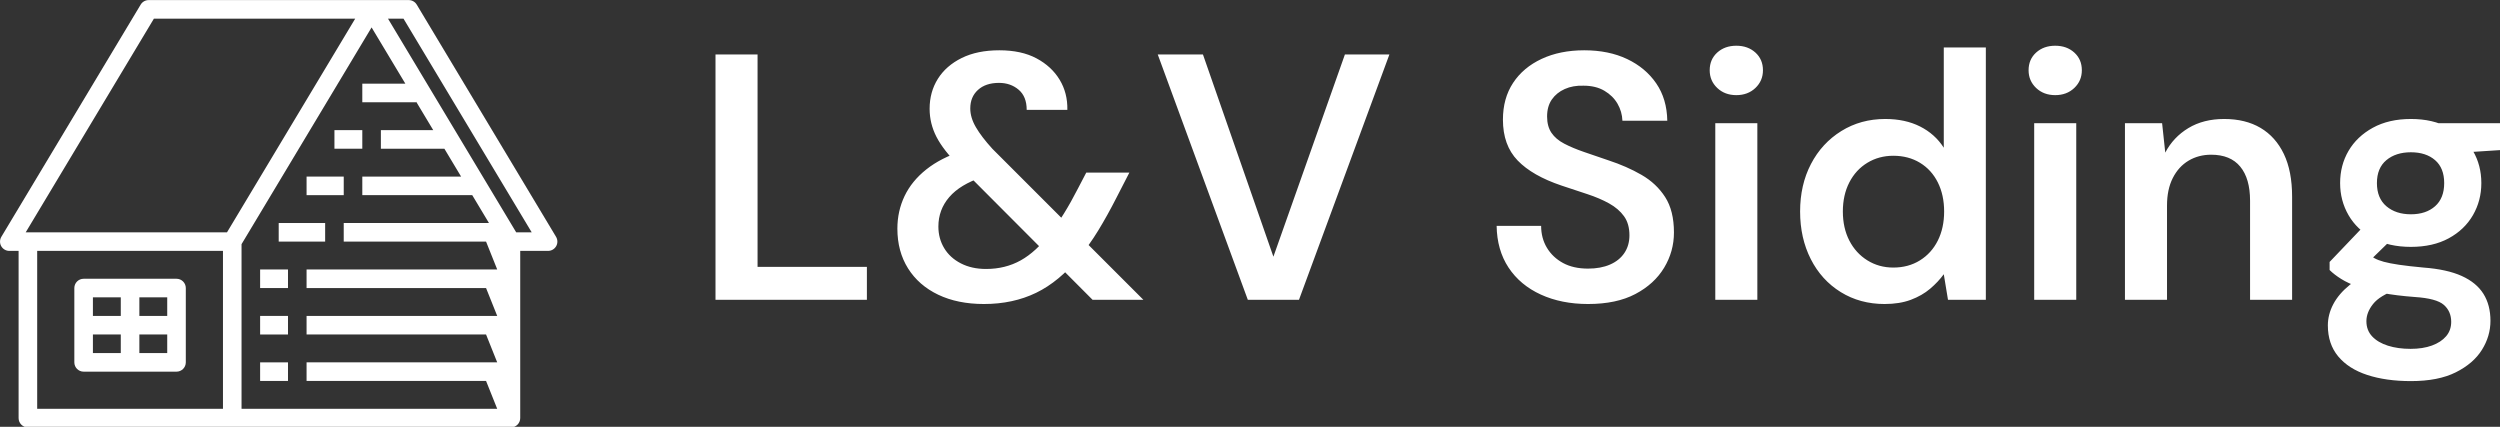
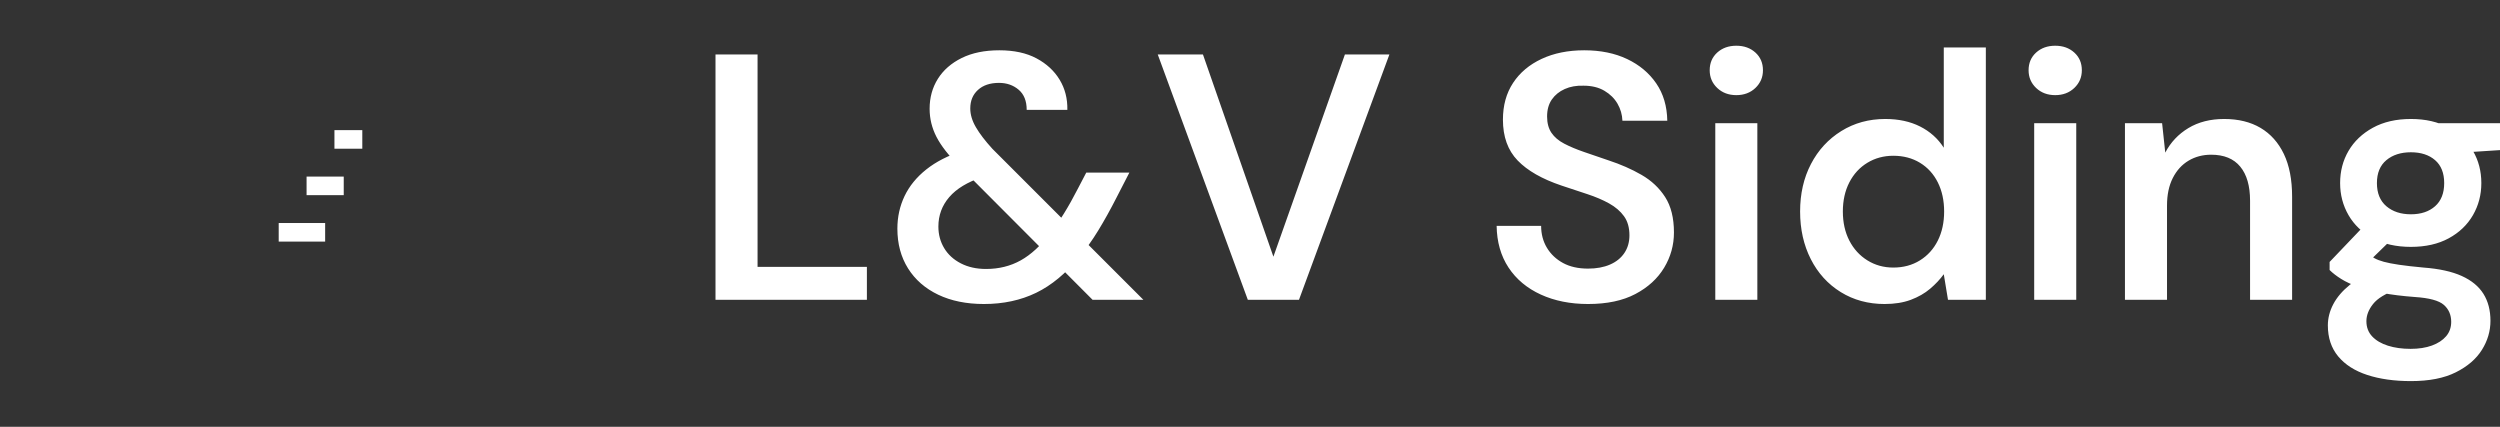
<svg xmlns="http://www.w3.org/2000/svg" baseProfile="full" height="28" version="1.1" viewBox="0 0 164 28" width="164">
  <rect x="0" y="0" width="164" height="28" fill="#333333" stroke="none" />
  <defs />
  <g transform="translate(-1.217, -5.479)">
-     <path d="M 90.625,84.375 L 90.625,56.25 L 95.312,56.25 C 95.875,56.25 96.394,55.945 96.672,55.457 C 96.949,54.969 96.941,54.367 96.652,53.883 L 73.214,14.821 C 72.933,14.352 72.421,14.063 71.875,14.063 L 28.125,14.063 C 27.578,14.063 27.066,14.352 26.785,14.821 L 3.347,53.883 C 3.058,54.367 3.05,54.969 3.327,55.457 C 3.605,55.945 4.124,56.25 4.687,56.25 L 6.249,56.25 L 6.249,84.375 C 6.249,85.238 6.948,85.938 7.812,85.938 L 89.062,85.938 C 89.925,85.938 90.624,85.238 90.624,84.375 L 90.625,84.375 M 70.992,17.187 L 92.554,53.125 L 89.945,53.125 L 68.383,17.187 L 70.992,17.187 M 71.305,28.125 L 64.062,28.125 L 64.062,31.25 L 73.125,31.25 L 73.125,31.16 L 75.992,35.937 L 67.187,35.937 L 67.187,39.062 L 77.867,39.062 L 80.68,43.75 L 64.063,43.75 L 64.063,46.875 L 82.555,46.875 L 85.367,51.562 L 60.937,51.562 L 60.937,54.687 L 84.878,54.687 L 86.753,59.375 L 54.687,59.375 L 54.687,62.5 L 84.878,62.5 L 86.753,67.187 L 54.687,67.187 L 54.687,70.312 L 84.878,70.312 L 86.753,75 L 54.687,75 L 54.687,78.125 L 84.878,78.125 L 86.753,82.812 L 43.749,82.812 L 43.749,55.121 L 65.624,18.66 L 71.305,28.125 M 29.008,17.187 L 62.867,17.187 L 41.305,53.125 L 7.446,53.125 L 29.008,17.187 M 9.375,56.249 L 40.625,56.249 L 40.625,82.811 L 9.375,82.811 L 9.375,56.249" fill="rgb(255,255,255)" transform="scale(0.39)" />
-     <path d="M 32.812,60.938 L 17.187,60.938 C 16.324,60.938 15.624,61.637 15.624,62.501 L 15.624,75.001 C 15.624,75.864 16.324,76.563 17.187,76.563 L 32.812,76.563 C 33.675,76.563 34.374,75.864 34.374,75.001 L 34.374,62.501 C 34.374,61.637 33.675,60.938 32.812,60.938 M 31.249,67.188 L 26.562,67.188 L 26.562,64.063 L 31.249,64.063 L 31.249,67.188 M 23.437,64.063 L 23.437,67.188 L 18.749,67.188 L 18.749,64.063 L 23.437,64.063 M 18.749,70.313 L 23.437,70.313 L 23.437,73.438 L 18.749,73.438 L 18.749,70.313 M 26.562,73.438 L 26.562,70.313 L 31.249,70.313 L 31.249,73.438 L 26.562,73.438" fill="rgb(255,255,255)" transform="scale(0.39)" />
-     <path d="M 46.875,75.0 L 51.562,75.0 L 51.562,78.125 L 46.875,78.125 L 46.875,75.0" fill="rgb(255,255,255)" transform="scale(0.39)" />
-     <path d="M 46.875,67.188 L 51.562,67.188 L 51.562,70.313 L 46.875,70.313 L 46.875,67.188" fill="rgb(255,255,255)" transform="scale(0.39)" />
-     <path d="M 46.875,59.375 L 51.562,59.375 L 51.562,62.5 L 46.875,62.5 L 46.875,59.375" fill="rgb(255,255,255)" transform="scale(0.39)" />
    <path d="M 50.0,51.562 L 57.812,51.562 L 57.812,54.687 L 50.0,54.687 L 50.0,51.562" fill="rgb(255,255,255)" transform="scale(0.39)" />
    <path d="M 54.688,43.75 L 60.938,43.75 L 60.938,46.875 L 54.688,46.875 L 54.688,43.75" fill="rgb(255,255,255)" transform="scale(0.39)" />
    <path d="M 59.375,35.938 L 64.062,35.938 L 64.062,39.063 L 59.375,39.063 L 59.375,35.938" fill="rgb(255,255,255)" transform="scale(0.39)" />
    <path d="M1.632 16.667V0.575H4.391V14.506H11.563V16.667Z M26.368 16.667 17.632 7.908Q16.575 6.851 16.126 5.977Q15.678 5.103 15.678 4.138Q15.678 3.034 16.218 2.172Q16.759 1.31 17.782 0.805Q18.805 0.299 20.253 0.299Q21.701 0.299 22.69 0.828Q23.678 1.356 24.207 2.23Q24.736 3.103 24.713 4.207H22.046Q22.046 3.333 21.517 2.885Q20.989 2.437 20.23 2.437Q19.356 2.437 18.851 2.897Q18.345 3.356 18.345 4.115Q18.345 4.713 18.713 5.345Q19.08 5.977 19.793 6.759L29.701 16.667ZM19.241 16.943Q17.517 16.943 16.241 16.333Q14.966 15.724 14.264 14.609Q13.563 13.494 13.563 12.0Q13.563 10.851 14.034 9.862Q14.506 8.874 15.46 8.115Q16.414 7.356 17.839 6.897L18.874 6.552L20.138 8.276L19.126 8.621Q17.678 9.103 16.966 9.931Q16.253 10.759 16.253 11.862Q16.253 12.644 16.632 13.276Q17.011 13.908 17.724 14.276Q18.437 14.644 19.379 14.644Q20.644 14.644 21.655 14.08Q22.667 13.517 23.609 12.276Q24.046 11.724 24.494 11Q24.943 10.276 25.402 9.379L25.954 8.322H28.782L27.931 9.977Q27.333 11.149 26.736 12.126Q26.138 13.103 25.494 13.862Q24.184 15.471 22.667 16.207Q21.149 16.943 19.241 16.943Z M36.552 16.667 30.644 0.575H33.609L38.23 13.839L42.92 0.575H45.839L39.908 16.667Z  M58.874 16.943Q57.126 16.943 55.77 16.322Q54.414 15.701 53.655 14.552Q52.897 13.402 52.874 11.816H55.793Q55.793 12.621 56.172 13.253Q56.552 13.885 57.23 14.253Q57.908 14.621 58.874 14.621Q59.701 14.621 60.31 14.356Q60.92 14.092 61.253 13.598Q61.586 13.103 61.586 12.437Q61.586 11.678 61.23 11.184Q60.874 10.69 60.253 10.345Q59.632 10.0 58.828 9.736Q58.023 9.471 57.126 9.172Q55.218 8.529 54.253 7.529Q53.287 6.529 53.287 4.851Q53.287 3.448 53.954 2.437Q54.621 1.425 55.828 0.862Q57.034 0.299 58.621 0.299Q60.23 0.299 61.437 0.874Q62.644 1.448 63.345 2.471Q64.046 3.494 64.069 4.92H61.126Q61.103 4.322 60.805 3.805Q60.506 3.287 59.943 2.954Q59.379 2.621 58.575 2.621Q57.885 2.598 57.345 2.839Q56.805 3.08 56.494 3.529Q56.184 3.977 56.184 4.644Q56.184 5.287 56.471 5.713Q56.759 6.138 57.31 6.425Q57.862 6.713 58.598 6.966Q59.333 7.218 60.207 7.517Q61.402 7.908 62.379 8.471Q63.356 9.034 63.931 9.931Q64.506 10.828 64.506 12.253Q64.506 13.494 63.862 14.563Q63.218 15.632 61.977 16.287Q60.736 16.943 58.874 16.943Z M67.218 16.667V5.08H69.977V16.667ZM68.598 3.241Q67.839 3.241 67.345 2.77Q66.851 2.299 66.851 1.609Q66.851 0.897 67.345 0.448Q67.839 0.0 68.598 0.0Q69.356 0.0 69.851 0.448Q70.345 0.897 70.345 1.609Q70.345 2.299 69.851 2.77Q69.356 3.241 68.598 3.241Z M78.322 16.943Q76.713 16.943 75.448 16.161Q74.184 15.379 73.483 14.0Q72.782 12.621 72.782 10.874Q72.782 9.126 73.494 7.759Q74.207 6.391 75.483 5.598Q76.759 4.805 78.368 4.805Q79.678 4.805 80.655 5.299Q81.632 5.793 82.207 6.69V0.115H84.966V16.667H82.483L82.207 14.989Q81.839 15.494 81.31 15.943Q80.782 16.391 80.046 16.667Q79.31 16.943 78.322 16.943ZM78.897 14.552Q79.885 14.552 80.644 14.08Q81.402 13.609 81.816 12.782Q82.23 11.954 82.23 10.874Q82.23 9.793 81.816 8.966Q81.402 8.138 80.644 7.678Q79.885 7.218 78.897 7.218Q77.954 7.218 77.195 7.678Q76.437 8.138 76.011 8.966Q75.586 9.793 75.586 10.874Q75.586 11.954 76.011 12.782Q76.437 13.609 77.195 14.08Q77.954 14.552 78.897 14.552Z M88.138 16.667V5.08H90.897V16.667ZM89.517 3.241Q88.759 3.241 88.264 2.77Q87.77 2.299 87.77 1.609Q87.77 0.897 88.264 0.448Q88.759 0.0 89.517 0.0Q90.276 0.0 90.77 0.448Q91.264 0.897 91.264 1.609Q91.264 2.299 90.77 2.77Q90.276 3.241 89.517 3.241Z M94.092 16.667V5.08H96.529L96.736 7.011Q97.264 6 98.253 5.402Q99.241 4.805 100.598 4.805Q102.0 4.805 102.989 5.391Q103.977 5.977 104.517 7.103Q105.057 8.23 105.057 9.908V16.667H102.299V10.161Q102.299 8.713 101.655 7.931Q101.011 7.149 99.747 7.149Q98.92 7.149 98.264 7.54Q97.609 7.931 97.23 8.678Q96.851 9.425 96.851 10.483V16.667Z M112.851 22.0Q111.218 22.0 109.989 21.598Q108.759 21.195 108.08 20.379Q107.402 19.563 107.402 18.345Q107.402 17.632 107.759 16.954Q108.115 16.276 108.839 15.69Q109.563 15.103 110.69 14.667L111.908 16.0Q110.805 16.391 110.368 16.943Q109.931 17.494 109.931 18.069Q109.931 18.667 110.31 19.069Q110.69 19.471 111.345 19.678Q112.0 19.885 112.828 19.885Q113.632 19.885 114.23 19.667Q114.828 19.448 115.161 19.057Q115.494 18.667 115.494 18.115Q115.494 17.425 115.011 17.0Q114.529 16.575 113.103 16.483Q111.885 16.391 110.966 16.218Q110.046 16.046 109.391 15.816Q108.736 15.586 108.276 15.299Q107.816 15.011 107.517 14.713V14.184L109.931 11.655L111.977 12.322L109.264 14.966L109.977 13.632Q110.207 13.793 110.448 13.931Q110.69 14.069 111.069 14.172Q111.448 14.276 112.069 14.368Q112.69 14.46 113.678 14.552Q115.218 14.667 116.184 15.103Q117.149 15.54 117.609 16.276Q118.069 17.011 118.069 18.046Q118.069 19.057 117.506 19.954Q116.943 20.851 115.793 21.425Q114.644 22.0 112.851 22.0ZM112.851 13.195Q111.402 13.195 110.356 12.632Q109.31 12.069 108.759 11.115Q108.207 10.161 108.207 9.011Q108.207 7.839 108.759 6.897Q109.31 5.954 110.356 5.379Q111.402 4.805 112.851 4.805Q114.299 4.805 115.333 5.379Q116.368 5.954 116.92 6.897Q117.471 7.839 117.471 9.011Q117.471 10.161 116.92 11.115Q116.368 12.069 115.333 12.632Q114.299 13.195 112.851 13.195ZM112.851 11.057Q113.839 11.057 114.437 10.529Q115.034 10.0 115.034 9.011Q115.034 8.023 114.437 7.506Q113.839 6.989 112.851 6.989Q111.862 6.989 111.241 7.506Q110.621 8.023 110.621 9.011Q110.621 10.0 111.241 10.529Q111.862 11.057 112.851 11.057ZM114.759 7.103 114.23 5.08H118.989V6.828Z " fill="rgb(255,255,255)" transform="translate(46.522, 8.479)" />
  </g>
</svg>